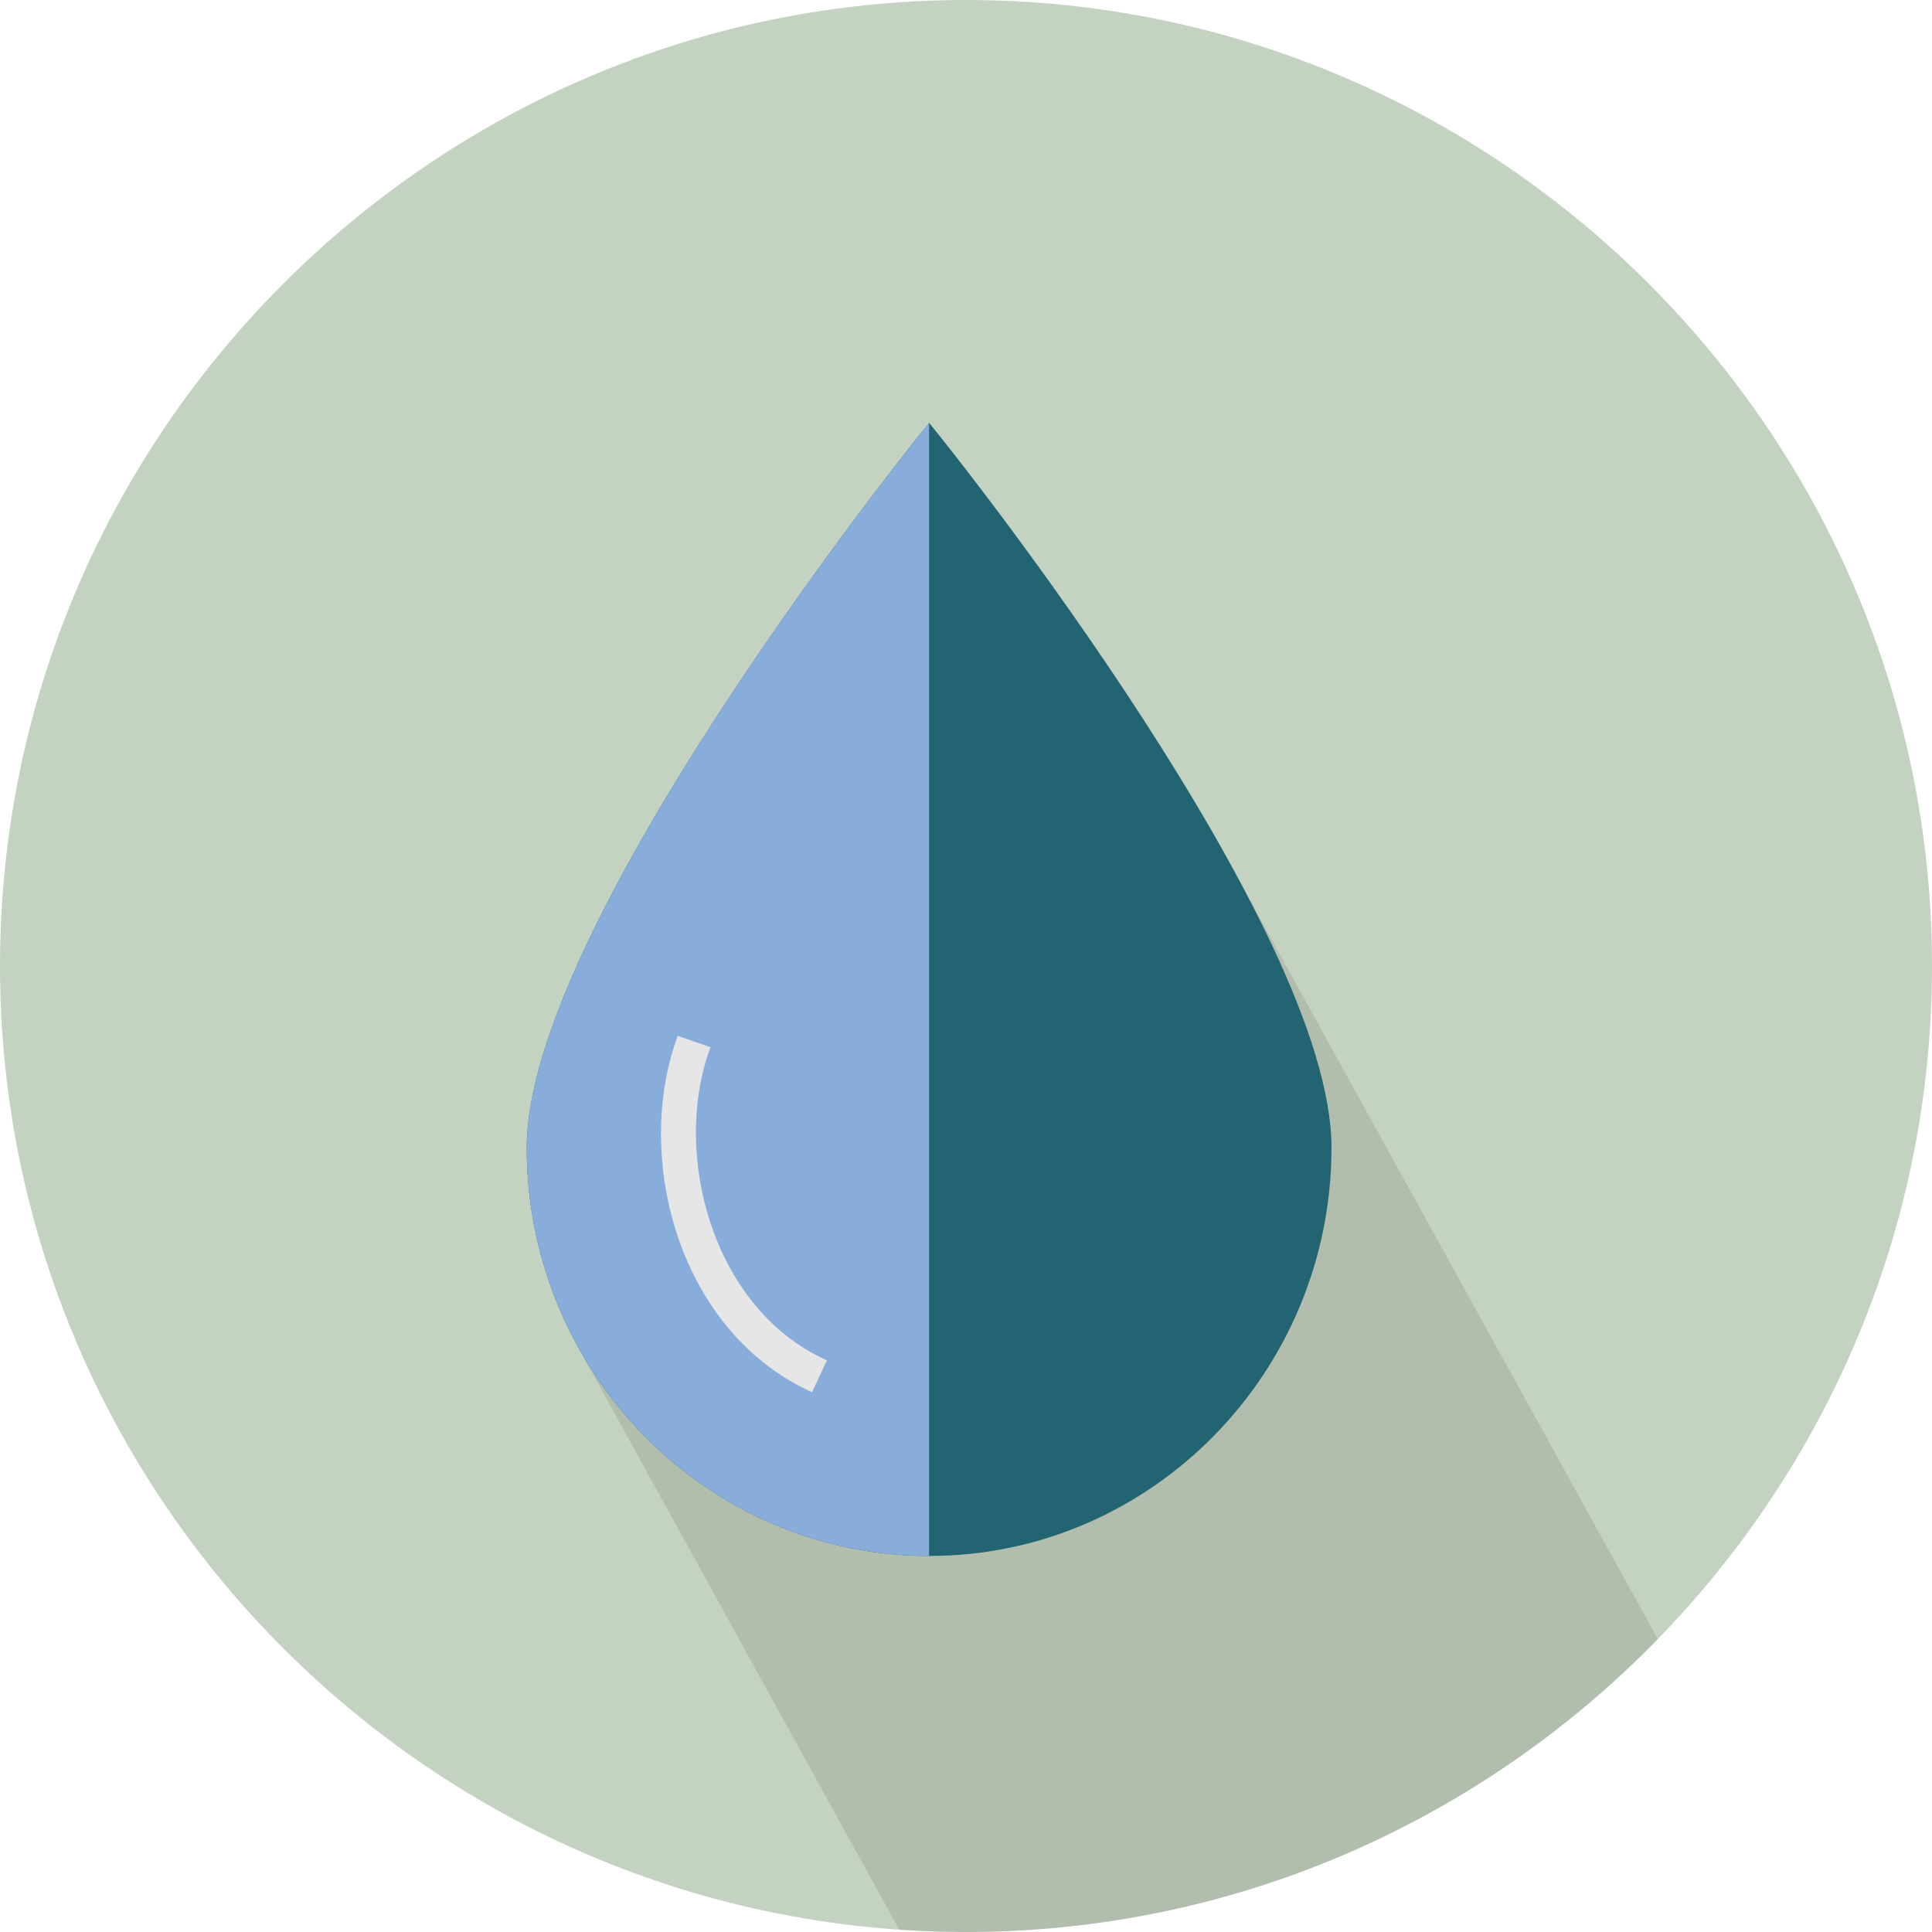
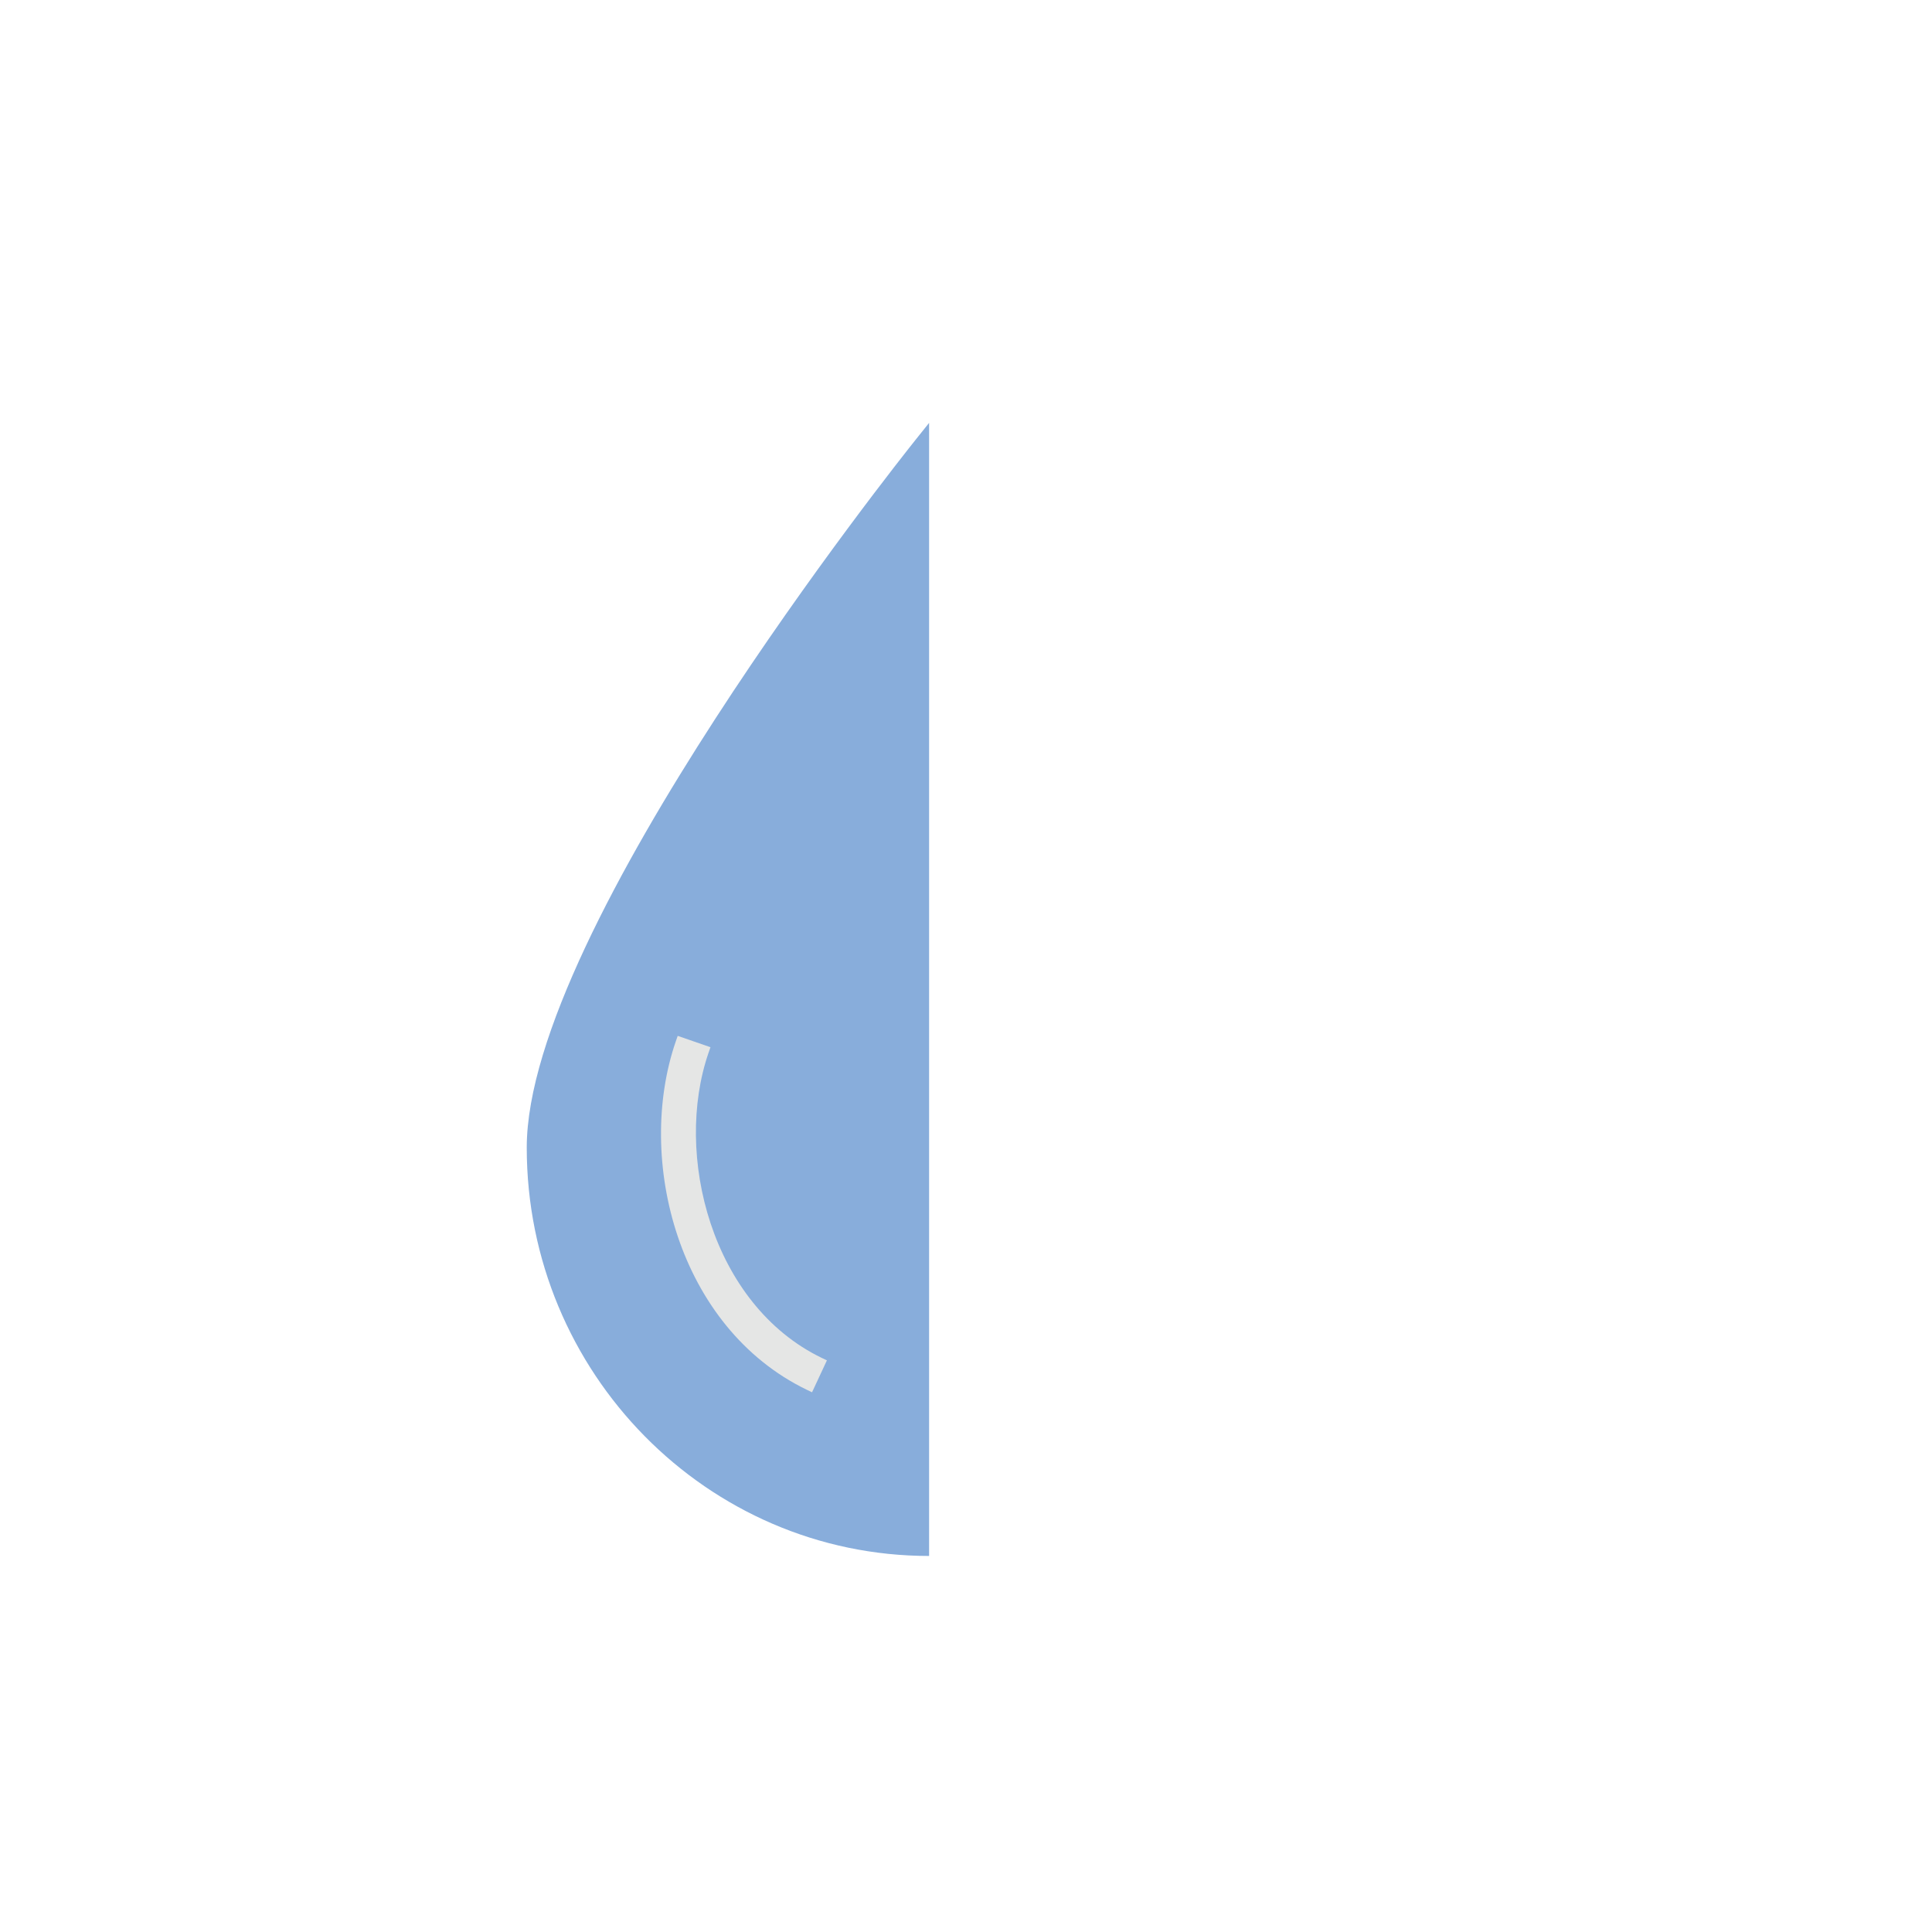
<svg xmlns="http://www.w3.org/2000/svg" width="511" height="511" viewBox="0 0 511 511">
  <defs>
    <style>.cls-1,.cls-3{fill:#c4d3c1;}.cls-1{clip-rule:evenodd;}.cls-2{isolation:isolate;}.cls-3,.cls-6,.cls-7,.cls-8{fill-rule:evenodd;}.cls-4{clip-path:url(#clip-path);}.cls-5{opacity:0.1;mix-blend-mode:multiply;}.cls-6{fill:#236472;}.cls-7{fill:#88addb;}.cls-8{fill:#e5e6e5;}</style>
    <clipPath id="clip-path">
-       <path class="cls-1" d="M255.5,511C396.22,511,511,396.23,511,255.5S396.22,0,255.5,0,0,114.78,0,255.5,114.78,511,255.5,511Z" />
-     </clipPath>
+       </clipPath>
  </defs>
  <title>Nature</title>
  <g class="cls-2">
    <g id="Water_drop" data-name="Water drop">
-       <path class="cls-3" d="M255.5,511C396.22,511,511,396.23,511,255.5S396.22,0,255.5,0,0,114.78,0,255.5,114.78,511,255.5,511Z" />
      <g class="cls-4">
        <polygon class="cls-5" points="484.26 516.46 319.26 217.57 170.48 269.48 146.04 320.05 153.8 357.95 283.51 593.23 484.26 516.46" />
      </g>
-       <path class="cls-6" d="M249.31,116.29l-3.56-4.45-3.56,4.45C238,121.55,139.32,245.48,139.32,303.54c0,59.55,47.74,108,106.42,108s106.43-48.47,106.43-108C352.17,245.46,253.5,121.55,249.31,116.29Z" />
      <path class="cls-7" d="M245.74,111.85l-3.56,4.45C238,121.55,139.32,245.48,139.32,303.54c0,59.55,47.74,108,106.42,108V111.85Z" />
      <path class="cls-8" d="M214.78,368.25h0l-1.38-.66c-34.06-16.48-45.4-60.94-34.66-92.15l0.51-1.46,8.66,3-0.51,1.49c-9.26,26.84.76,66.57,29.93,80.68l1.38,0.66Z" />
    </g>
  </g>
</svg>